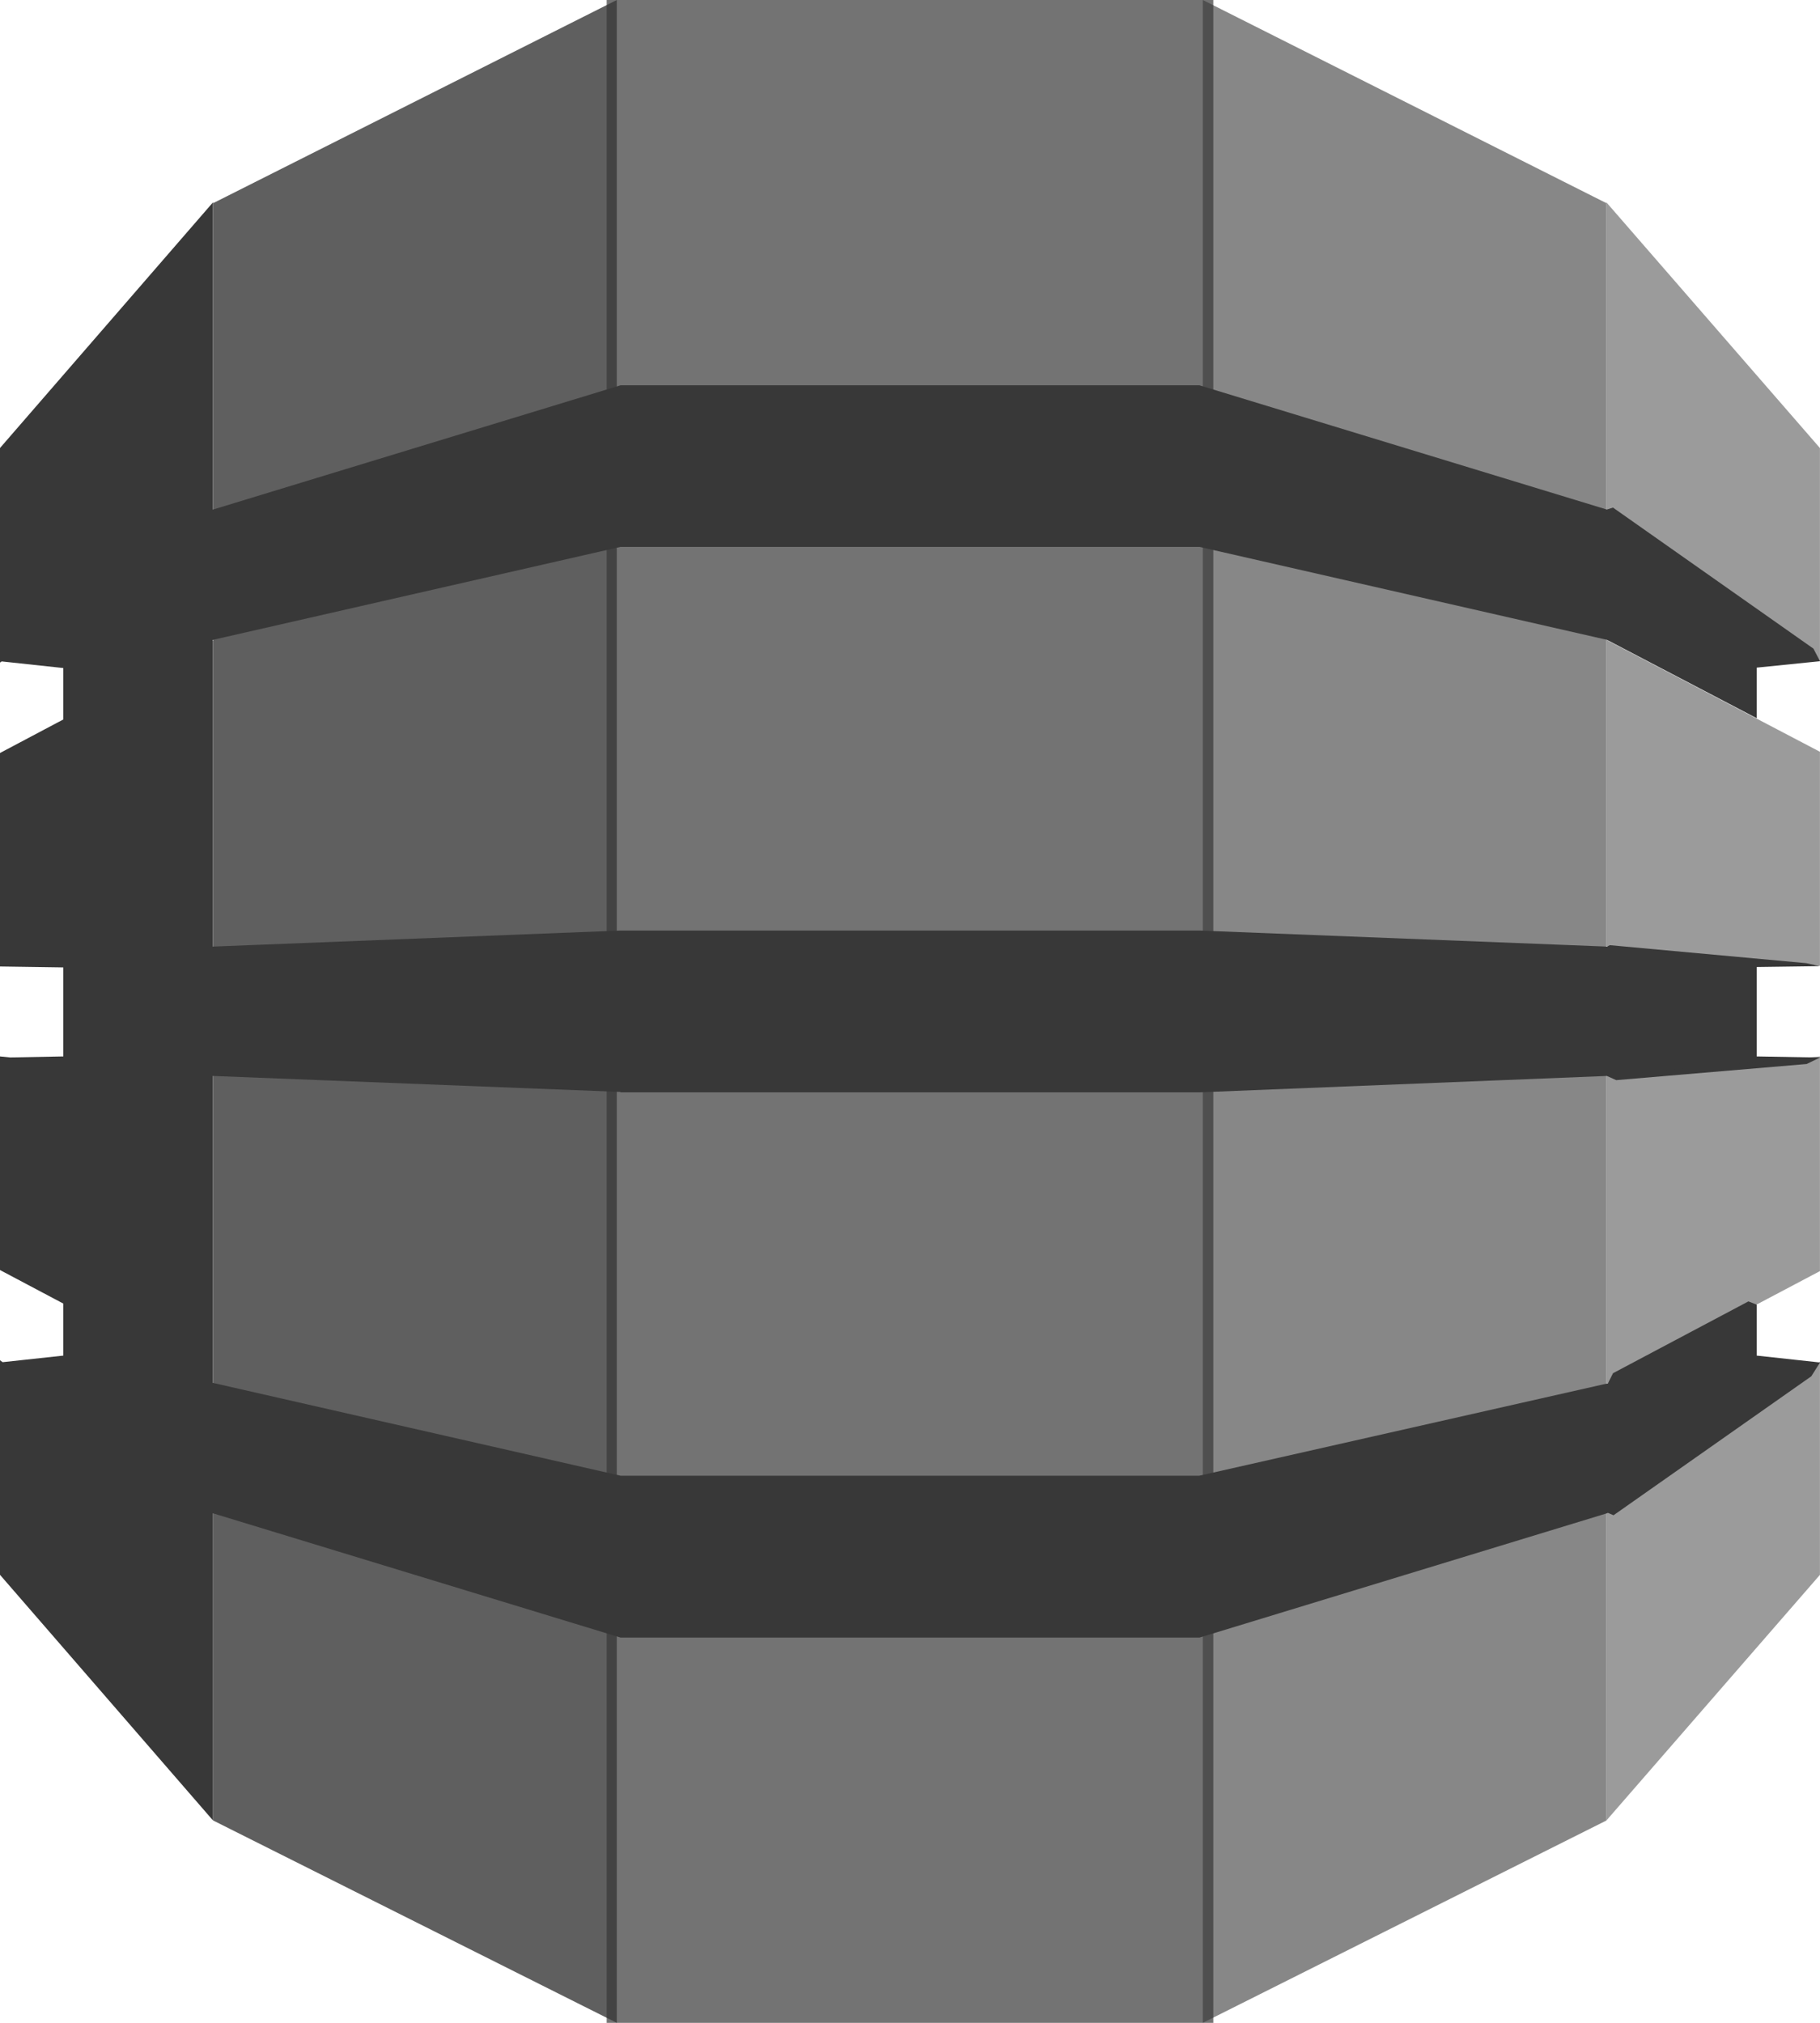
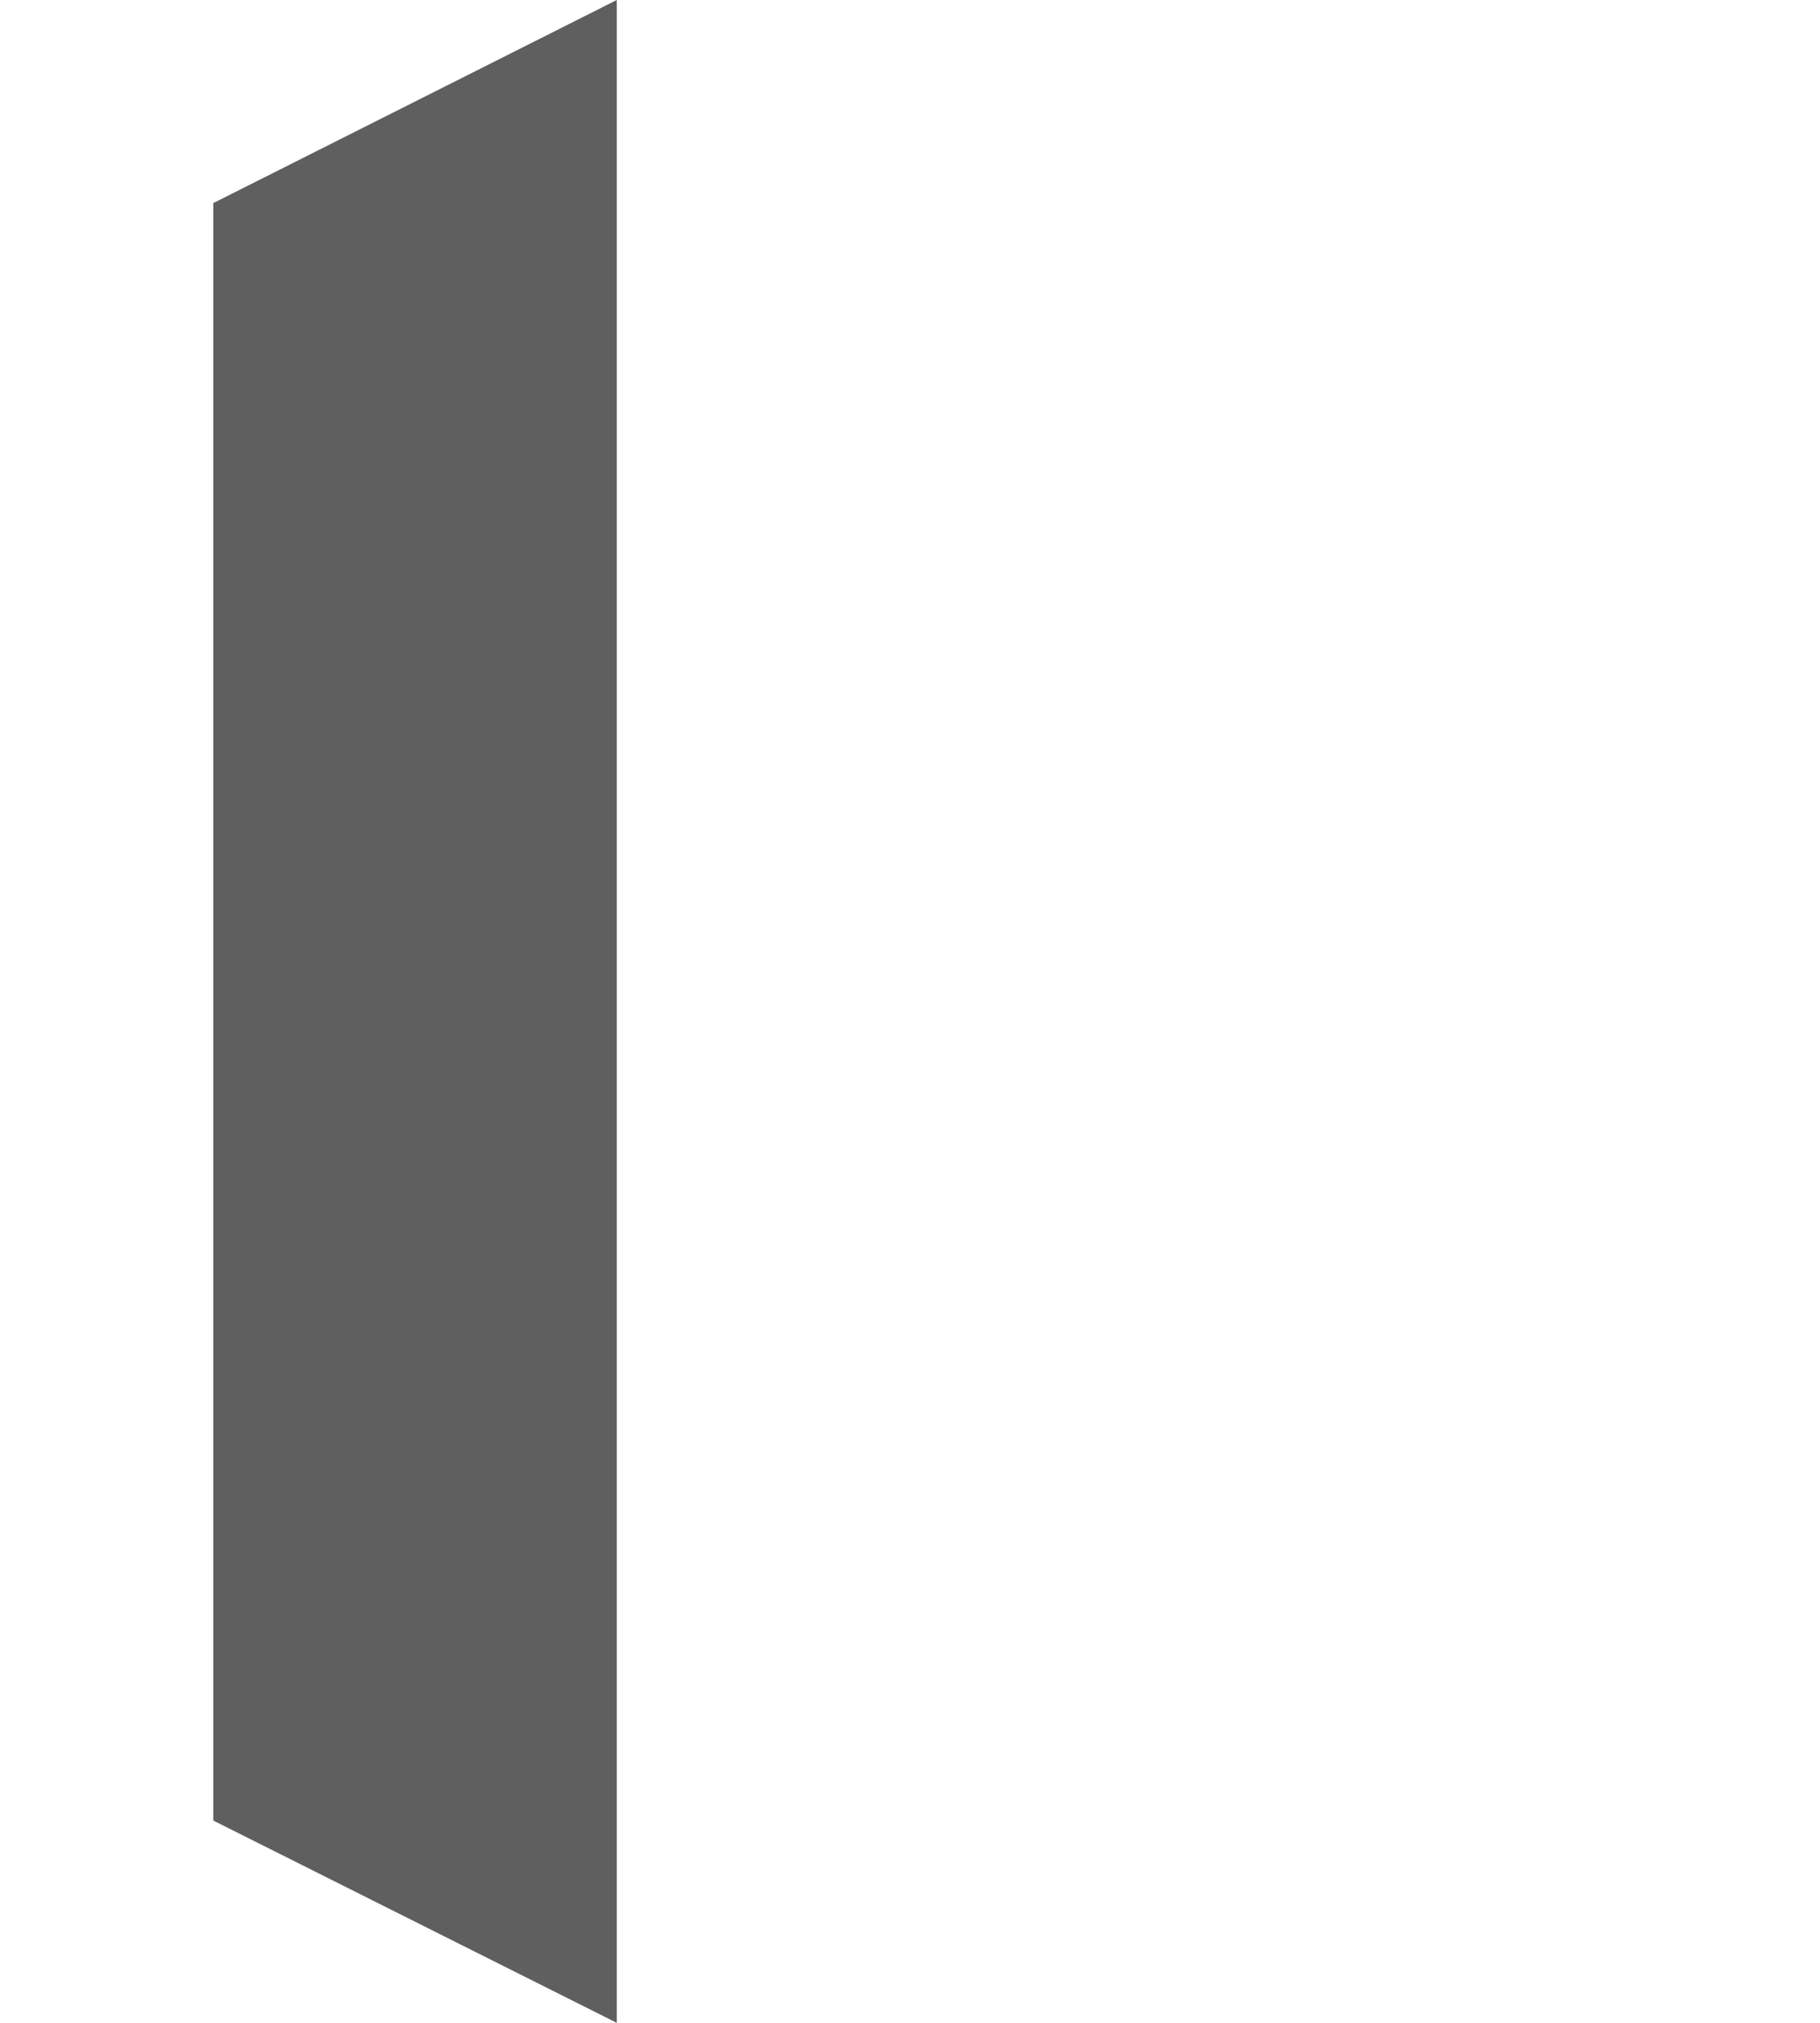
<svg xmlns="http://www.w3.org/2000/svg" id="dynamo_db" data-name="dynamo db" width="36" height="40" viewBox="0 0 36 40">
-   <rect id="Rectangle_7715" data-name="Rectangle 7715" width="12" height="40" transform="translate(12)" fill="#383838" opacity="0.7" />
-   <path id="Path_23872" data-name="Path 23872" d="M8.2,4.016.219,0V40L8.2,36Z" transform="translate(23.573)" fill="#383838" opacity="0.6" />
  <path id="Path_23871" data-name="Path 23871" d="M.219,4.016,8.2,0V40L.219,36Z" transform="translate(4)" fill="#383838" opacity="0.8" />
-   <path id="Path_23861" data-name="Path 23861" d="M36,43.715l-.272-.059L31.843,43.3l-.058.028-8.059-.317H12.274l-8.06.317V37.28l-.008,0,.008-.018,8.06-1.838H23.726l8.059,1.838,2.963,1.55v-1L36,37.685l-.13-.249-3.965-2.789-.121.039-8.059-2.457H12.274l-8.06,2.457V28.61L0,33.469v4.243l.033-.023,1.219.131v1.017L0,39.5v4.222l.033,0,1.219.018V45.5L.2,45.52,0,45.5v4.224l1.252.663v1.029l-1.2.13L0,51.508v4.243L4.215,60.61V54.535l8.06,2.457H23.726l8.083-2.465.107.046,3.912-2.748L36,51.552l-1.252-.136V50.408l-.164-.064-2.678,1.42-.1.2-8.083,1.827v0H12.274v0l-8.06-1.835v-6.07l8.06.316v.008H23.726l8.059-.324.184.083,3.766-.319L36,45.522,34.748,45.5V43.732L36,43.715" transform="translate(0 -24.61)" fill="#383838" />
-   <path id="Path_23862" data-name="Path 23862" d="M226.027,54.535V60.61l4.225-4.859V51.536l-4.2,2.992-.024.007m0-2.566.024-.006,4.2-2.218V45.5l-4.225.381v6.083m.024-14.7-.024-.006v6.061l4.225.388V39.476l-4.2-2.2m0-2.563,4.2,2.976V33.47l-4.225-4.86v6.075l.024.008v.015" transform="translate(-194.253 -24.61)" fill="#383838" opacity="0.5" />
</svg>